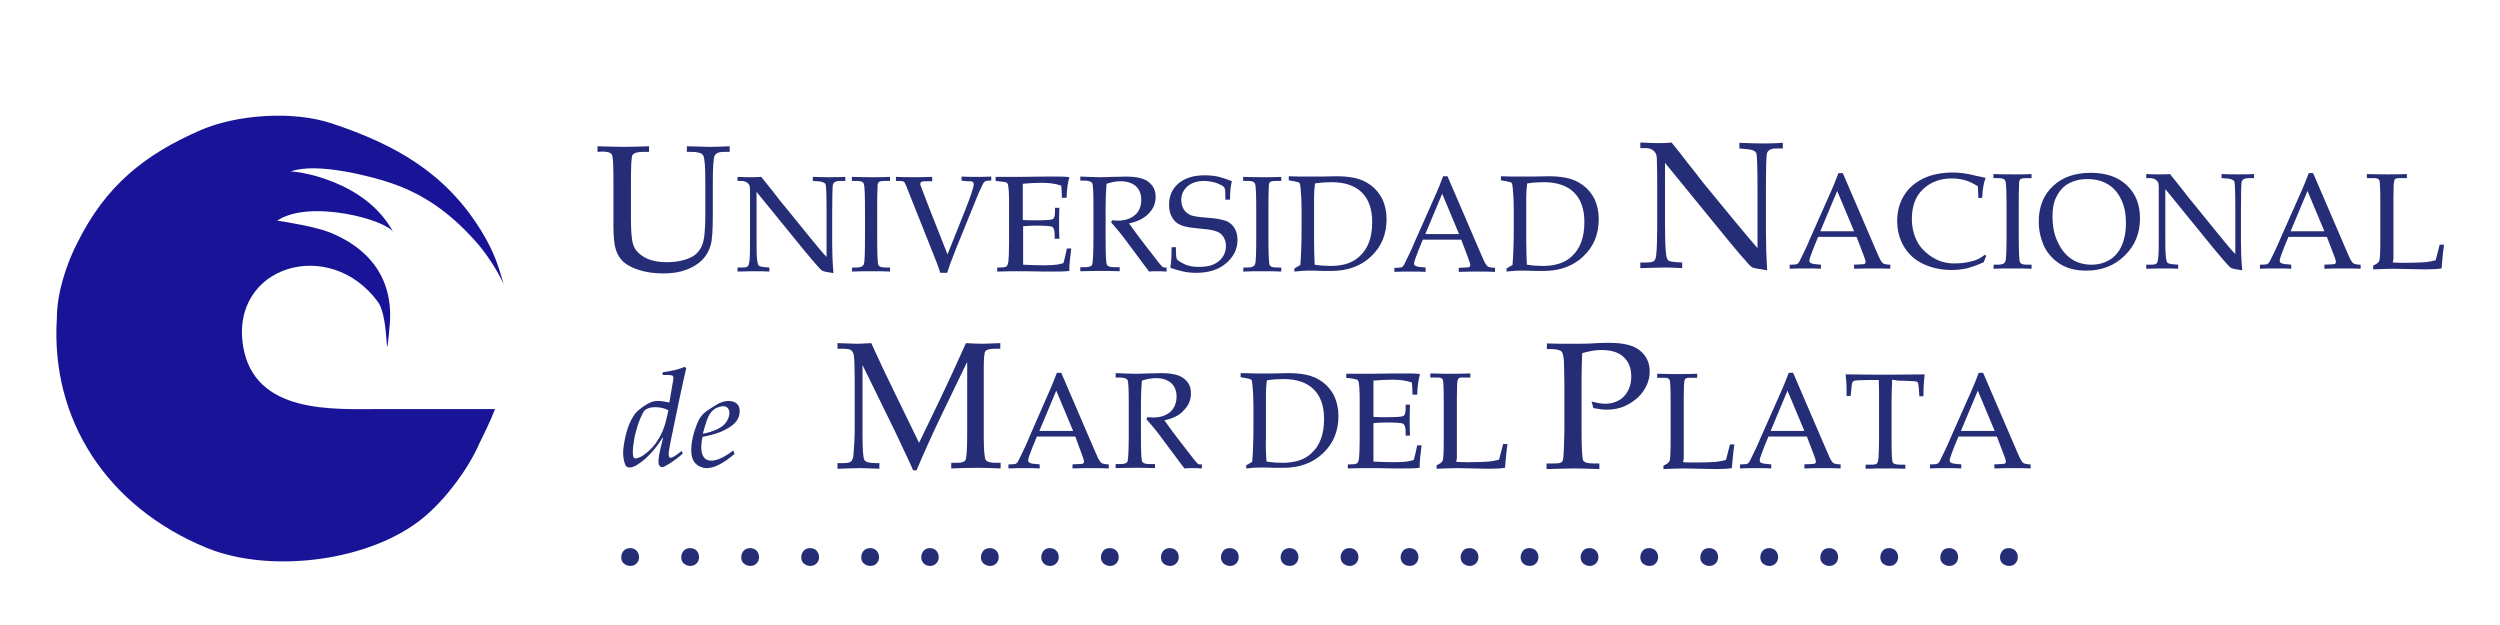
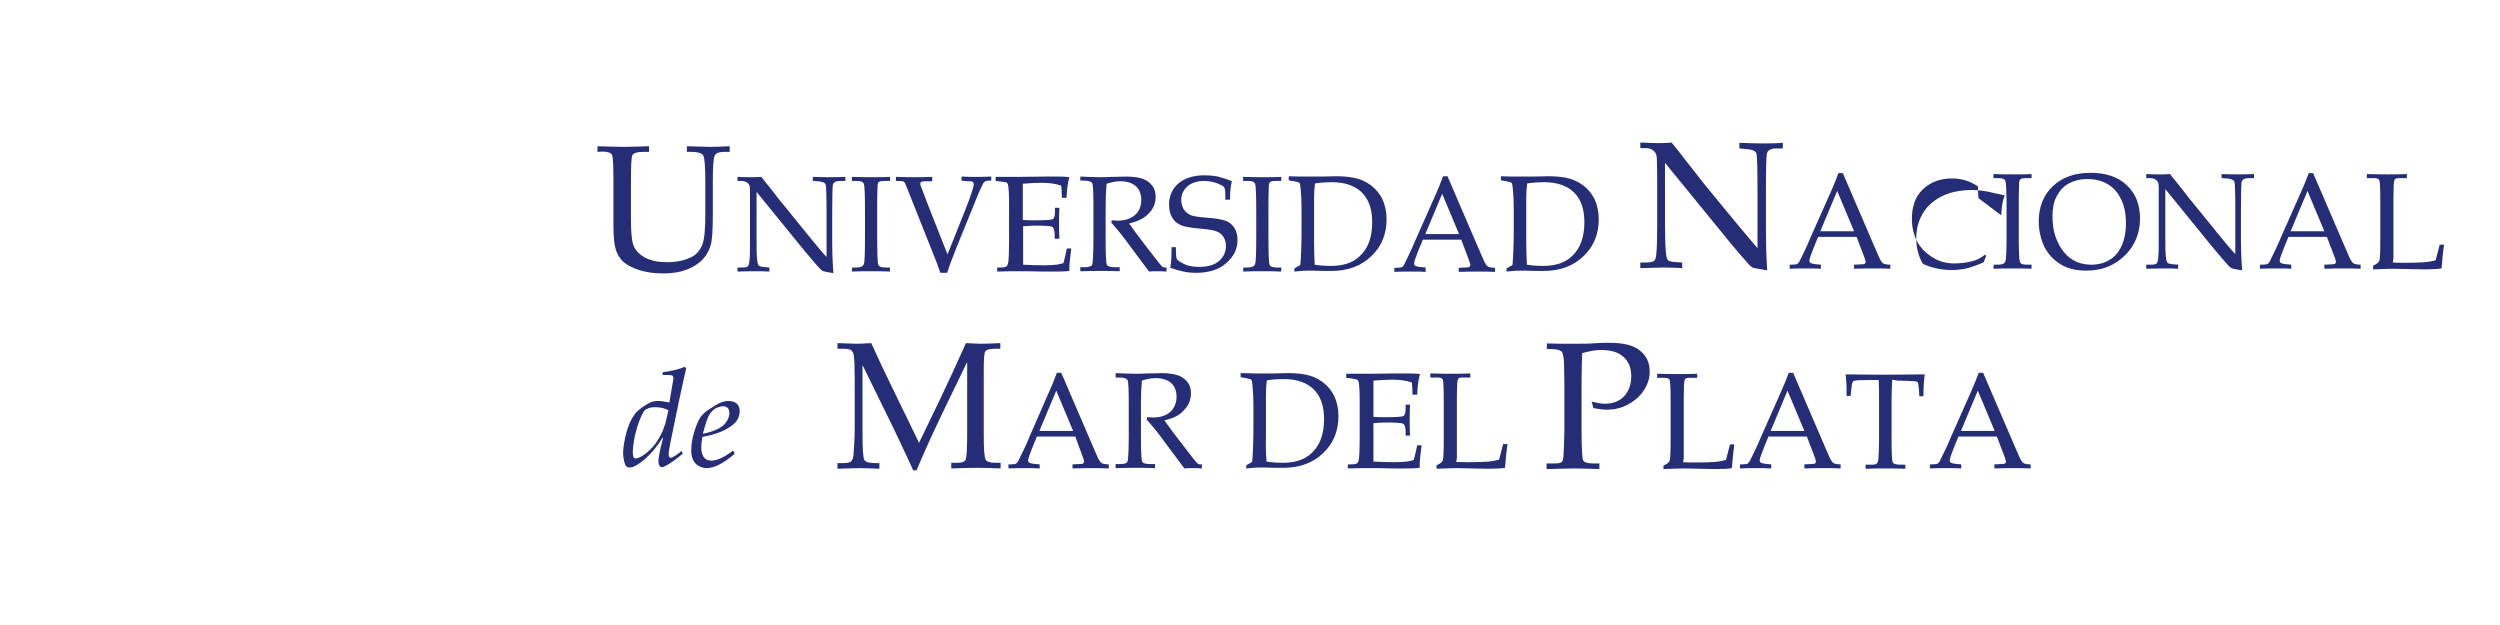
<svg xmlns="http://www.w3.org/2000/svg" version="1.1" id="Universidad_Mar_del_Plata_00000106119400770158518930000011235142202910763906_" x="0px" y="0px" viewBox="0 0 800 200" style="enable-background:new 0 0 800 200;" xml:space="preserve">
  <style type="text/css">
	.st0{fill-rule:evenodd;clip-rule:evenodd;fill:#252D77;}
	.st1{fill-rule:evenodd;clip-rule:evenodd;fill:#191497;}
</style>
  <path class="st0" d="M627.5,137.9h10.8l-5.4-12.9L627.5,137.9L627.5,137.9z M639,139.7h-12.3l-1.4,3.4c-0.9,2.3-1.4,3.7-1.4,4.2  c0,0.3,0.1,0.6,0.3,0.7c0.2,0.1,0.6,0.3,1.3,0.4l2.1,0.2v1.3c-1.3-0.1-2.9-0.1-4.6-0.1c-2.1,0-3.8,0-5.4,0.1v-1.3h0.6  c1,0,1.7-0.1,1.9-0.3c0.3-0.2,0.6-0.6,0.9-1.3c1-2.1,2.1-4.2,3.1-6.7L630,127c1.6-3.5,2.6-6.1,3.2-7.7h1.4l10.8,25.1  c0.7,1.7,1.2,2.7,1.5,3.1c0.2,0.4,0.5,0.6,0.8,0.8c0.3,0.1,1,0.3,2.1,0.3v1.3c-1.8-0.1-3.6-0.1-5.3-0.1c-1.6,0-3.7,0-6.3,0.1v-1.3  l2.1-0.1c0.8,0,1.2-0.1,1.3-0.2c0.2-0.1,0.3-0.4,0.3-0.6c0-0.3-0.2-0.9-0.6-2L639,139.7L639,139.7z M605.5,121.5  c-0.1,2.1-0.2,4.4-0.2,6.8v12.2c0,4.5,0.1,7,0.4,7.5c0.2,0.4,1,0.7,2.4,0.7h1.6v1.3c-2.5-0.1-4.7-0.1-6.4-0.1c-1.8,0-3.9,0-6.3,0.1  v-1.3h1.8c0.9,0,1.6-0.1,1.8-0.4c0.3-0.3,0.4-0.7,0.5-1.5c0.1-1.7,0.2-3.8,0.2-6.4v-12.2c0-2.4,0-4.6-0.1-6.6H599  c-3.5,0-5.5,0.1-5.8,0.3c-0.4,0.2-0.6,0.8-0.7,1.9l-0.3,2.9h-1.3v-2.5c0-1-0.1-2.5-0.3-4.4c7.7,0.1,12.2,0.1,13.5,0.1l11.8-0.1  c-0.3,2.4-0.4,4.7-0.4,7h-1.3L614,124c-0.1-1-0.2-1.6-0.4-1.7c-0.2-0.2-0.5-0.3-1-0.3c-1.6-0.1-3.4-0.2-5.3-0.2L605.5,121.5  L605.5,121.5z M566.6,137.9h10.8L572,125L566.6,137.9L566.6,137.9z M578.2,139.7h-12.3l-1.4,3.4c-0.9,2.3-1.4,3.7-1.4,4.2  c0,0.3,0.1,0.6,0.3,0.7c0.2,0.1,0.6,0.3,1.3,0.4l2.1,0.2v1.3c-1.3-0.1-2.9-0.1-4.6-0.1c-2.1,0-3.8,0-5.4,0.1v-1.3h0.6  c1,0,1.7-0.1,1.9-0.3c0.3-0.2,0.6-0.6,0.9-1.3c1-2.1,2.1-4.2,3.1-6.7l5.9-13.3c1.6-3.5,2.6-6.1,3.2-7.7h1.4l10.8,25.1  c0.7,1.7,1.2,2.7,1.5,3.1c0.2,0.4,0.5,0.6,0.8,0.8c0.3,0.1,1,0.3,2.1,0.3v1.3c-1.8-0.1-3.6-0.1-5.3-0.1c-1.6,0-3.7,0-6.3,0.1v-1.3  l2.1-0.1c0.8,0,1.2-0.1,1.3-0.2c0.2-0.1,0.3-0.4,0.3-0.6c0-0.3-0.2-0.9-0.6-2L578.2,139.7L578.2,139.7z M538.6,147.9  c1.4,0.1,2.8,0.1,4.1,0.1c2.7,0,4.8-0.1,6.3-0.2c1-0.1,2.1-0.3,3.3-0.6l1.3-5h1.4c-0.4,2.7-0.6,5.2-0.8,7.6c-1.3,0.2-3,0.3-5.3,0.3  l-10.2-0.2c-1.4,0-3.5,0.1-6.4,0.2V149c1.1-0.5,1.8-1,2-1.6s0.3-2.8,0.3-6.8v-11.8c0-4.3-0.1-6.7-0.3-7.2s-0.8-0.7-1.7-0.7h-2.3  v-1.3c3.4,0.1,5.6,0.1,6.8,0.1c1.5,0,3.5,0,6-0.1v1.3h-2.6c-0.8,0-1.3,0.2-1.4,0.7c-0.2,0.4-0.3,2.2-0.3,5.4v13.6v6L538.6,147.9  L538.6,147.9z M506.3,113c-0.1,2.7-0.2,5.6-0.2,8.7v16.1c0,5.7,0.2,8.8,0.5,9.5c0.4,0.7,1.4,1,3.3,1h1.9v1.8  c-3.3-0.1-5.9-0.2-7.9-0.2c-1.7,0-4.7,0.1-9,0.2v-1.8h2.5c1.2,0,1.9-0.1,2.3-0.4c0.4-0.3,0.5-0.9,0.6-1.8c0.1-0.9,0.2-3.6,0.3-8.2  v-15.1l-0.1-5.8c0-2.4-0.3-3.9-0.8-4.5c-0.5-0.5-1.7-0.8-3.5-0.8H495v-1.8c2.3,0.1,5.3,0.1,8.9,0.1c2.1,0,4.5,0,7.1-0.2  c1.7-0.1,3-0.1,3.9-0.1c4.6,0,7.9,0.8,9.9,2.5c2.1,1.7,3.1,3.9,3.1,6.7c0,2.1-0.6,4-1.8,5.9s-2.9,3.4-5.1,4.6  c-2.1,1.2-4.5,1.7-6.9,1.7c-1.1,0-2.5-0.2-4.2-0.5l-0.6-2.1c1.7,0.4,3,0.7,4.2,0.7c2.6,0,4.7-0.8,6.2-2.4c1.5-1.6,2.3-3.7,2.3-6.4  c0-2.6-0.8-4.7-2.5-6.2c-1.6-1.5-4-2.2-7.2-2.2C510.4,112,508.5,112.4,506.3,113L506.3,113z M466,147.8c1.4,0.1,2.8,0.1,4.1,0.1  c2.7,0,4.8-0.1,6.3-0.2c1-0.1,2.1-0.3,3.3-0.6l1.3-5h1.4c-0.4,2.7-0.6,5.2-0.8,7.6c-1.3,0.2-3,0.3-5.3,0.3l-10.2-0.2  c-1.4,0-3.5,0.1-6.4,0.2v-1.1c1.1-0.5,1.8-1,2-1.6s0.3-2.8,0.3-6.8v-11.8c0-4.3-0.1-6.7-0.3-7.2s-0.8-0.7-1.7-0.7h-2.3v-1.3  c3.4,0.1,5.6,0.1,6.8,0.1c1.5,0,3.5,0,6-0.1v1.3h-2.6c-0.8,0-1.3,0.2-1.4,0.7c-0.2,0.4-0.3,2.2-0.3,5.4v13.6v6L466,147.8L466,147.8z   M439.5,135.4v5.2v3c0,1.9,0,3.3,0,4.1c2.1,0.1,4.3,0.2,6.7,0.2c1.6,0,3-0.1,4-0.2c0.7-0.1,1.4-0.3,2.2-0.5c0.4-1.3,0.7-2.8,1.1-4.7  h1.4c-0.4,3.1-0.6,5.2-0.6,6.2v1c-1.7,0.2-3.3,0.2-4.8,0.2h-3.4c-3.7-0.1-6.4-0.1-8.1-0.1s-3.9,0-6.7,0.1v-1.3h0.7  c1.3,0,2-0.1,2.3-0.4c0.3-0.2,0.5-0.8,0.6-1.7s0.2-2.9,0.2-5.9v-11.7c0-1.9,0-3.5-0.1-4.7s-0.2-2-0.3-2.2c-0.1-0.2-0.3-0.4-0.4-0.5  c-0.2-0.1-0.8-0.2-1.8-0.4l-1.7-0.2v-1.3h2.3h2.3c1.3,0,2.2,0,2.9,0l8.2-0.1h3.9c1.3,0,2.6,0,4,0.2c-0.5,1.7-0.8,3.8-0.9,6.6H452  c0-1.6-0.1-2.9-0.2-3.9c-1.7-0.6-3.8-0.9-6.2-0.9c-2,0-4,0.1-6.1,0.3c0,1.3,0,2.7,0,4v3.3v4.3c1.4,0.1,2.6,0.1,3.8,0.1  c3.4,0,5.3-0.1,5.8-0.4c0.4-0.2,0.7-1,0.7-2.2v-1.4h1.4c-0.1,2.1-0.1,3.8-0.1,5.1s0,3,0.1,4.8h-1.4v-1.3c0-1.3-0.3-2.2-0.8-2.5  s-2.4-0.4-5.6-0.4C442,135.2,440.8,135.3,439.5,135.4L439.5,135.4z M405.3,147.7c1.9,0.3,3.6,0.4,5.1,0.4c4,0,7.1-1,9.3-3.1  c2.7-2.5,4-6.1,4-10.9c0-4.2-1.1-7.3-3.3-9.5c-2.2-2.2-5.5-3.3-9.7-3.3c-1.5,0-3.3,0.1-5.3,0.4c-0.2,1.4-0.3,2.9-0.3,4.7v14  C405,143,405.1,145.4,405.3,147.7L405.3,147.7z M400.7,147.8c0.2-2.2,0.4-6.1,0.4-11.6V130c0-2.5-0.1-4.7-0.3-6.6  c-0.1-1.1-0.2-1.7-0.4-1.9c-0.2-0.2-0.8-0.3-1.7-0.5l-1.7-0.3v-1.3c2.4,0,3.9,0.1,4.7,0.1h5.7l4.7-0.1c1.9,0,3.8,0.1,5.8,0.5  s3.8,1.2,5.4,2.4c1.6,1.2,2.8,2.7,3.7,4.5c0.8,1.8,1.3,3.9,1.3,6.3c0,4.8-1.6,8.8-4.9,11.9c-3.2,3.1-7.5,4.7-12.7,4.7h-2.6  c-2.6-0.1-4.2-0.1-4.9-0.1c-1.2,0-2.6,0.1-4.4,0.3v-1L400.7,147.8L400.7,147.8z M372.6,134.5c1.4,2,3.1,4.3,5.2,7l4.1,5.3  c0.7,0.9,1.2,1.4,1.4,1.6s0.5,0.2,0.8,0.2h0.5v1.3c-1.2-0.1-2.2-0.1-3.1-0.1c-0.8,0-1.7,0-2.5,0.1l-7.6-10.2  c-1.4-1.9-2.9-3.7-4.5-5.5l0.2-0.7c0.8,0,1.4,0.1,1.8,0.1c2.4,0,4.2-0.6,5.6-1.8c1.3-1.2,2-2.9,2-4.9c0-1.8-0.6-3.3-1.7-4.3  s-2.8-1.6-4.9-1.6c-1.5,0-3,0.3-4.5,0.8c-0.2,2.3-0.3,4.7-0.3,7.2v10.3c0,5.1,0.1,7.8,0.4,8.4c0.2,0.5,1,0.8,2.4,0.8h1.7v1.3  c-2.4-0.1-4.3-0.1-5.9-0.1c-1.2,0-3.4,0-6.7,0.1v-1.3h1.6c1.2,0,2-0.3,2.2-0.8s0.4-3.4,0.4-8.4V129c0-4.4-0.1-6.9-0.4-7.4  s-1.1-0.8-2.6-0.8H357v-1.4c2.6,0.1,4.7,0.2,6.1,0.2c0.9,0,2.3,0,4.1-0.1c2.1,0,3.5-0.1,4.4-0.1c2.5,0,4.3,0.3,5.6,0.8  c1.3,0.5,2.2,1.3,2.9,2.2s1,2.1,1,3.5c0,2-0.7,3.8-2.2,5.3C377.5,132.9,375.4,133.9,372.6,134.5L372.6,134.5z M332.6,137.9h10.8  L338,125L332.6,137.9L332.6,137.9z M344.1,139.7h-12.3l-1.4,3.4c-0.9,2.3-1.4,3.7-1.4,4.2c0,0.3,0.1,0.6,0.3,0.7  c0.2,0.1,0.6,0.3,1.3,0.4l2.1,0.2v1.3c-1.4-0.1-2.9-0.1-4.6-0.1c-2.1,0-3.8,0-5.4,0.1v-1.3h0.6c1,0,1.7-0.1,1.9-0.3  c0.3-0.2,0.6-0.6,0.9-1.3c1-2.1,2.1-4.2,3.1-6.7L335,127c1.6-3.5,2.6-6.1,3.2-7.7h1.4l10.8,25.1c0.7,1.7,1.2,2.7,1.5,3.1  c0.2,0.4,0.5,0.6,0.8,0.8c0.3,0.1,1,0.3,2.1,0.3v1.3c-1.8-0.1-3.6-0.1-5.3-0.1c-1.6,0-3.7,0-6.3,0.1v-1.3l2.1-0.1  c0.8,0,1.2-0.1,1.3-0.2c0.2-0.1,0.3-0.4,0.3-0.6c0-0.3-0.2-0.9-0.6-2L344.1,139.7L344.1,139.7z M309.4,116l-8.4,17.4  c-3.1,6.5-5.7,12.3-7.7,17.1h-1.1c-0.7-1.7-2.7-5.9-6-12.9L276,116.8v21.8c0,5.1,0.2,8,0.6,8.6c0.4,0.7,1.7,1,3.8,1h1v1.8  c-2.6-0.1-4.7-0.2-6.3-0.2c-1.2,0-3.5,0.1-7.1,0.2v-1.8h1.8c1.3,0,2.1-0.2,2.5-0.5c0.4-0.4,0.7-1,0.8-2c0.2-2.6,0.4-5.5,0.4-8.5v-16  c0-3.8-0.1-6.4-0.3-7.6c-0.1-0.6-0.4-1.1-0.8-1.5s-1.4-0.5-2.9-0.5H268v-1.8c3.3,0.1,5.3,0.2,6.2,0.2c1.1,0,2.6-0.1,4.6-0.2  c2.3,5.1,4.9,10.6,7.9,16.7l7.4,15.2l6.8-14.1c2.4-5,5.1-10.9,8.2-17.8c2.4,0.1,4,0.2,5,0.2c1.1,0,3.1-0.1,6-0.2v1.8h-1.8  c-1.7,0-2.6,0.3-3,0.8c-0.4,0.6-0.5,2.6-0.5,6.2v20.6c0,4.6,0.2,7.2,0.6,7.9s1.5,1,3.2,1h1.6v1.8c-2.6-0.1-5.1-0.2-7.5-0.2  c-2.6,0-5.4,0.1-8.3,0.2v-1.8h1.9c1.5,0,2.4-0.3,2.7-1c0.3-0.7,0.5-3.4,0.5-8.4V116H309.4z M219.1,117.4l0.5,0.4  c-0.7,2.8-1.4,6.3-2.3,10.4l-2.5,12.1c-0.4,2.1-0.7,3.5-0.8,4.4c0,0.3,0,0.5,0,0.8c0,0.7,0.2,1,0.6,1c0.5,0,1.7-0.7,3.4-2.1h0.2  l0.2,0.5v0.3c-1.3,1.2-2.6,2.1-3.9,3c-1.3,0.8-2.2,1.3-2.7,1.3c-0.3,0-0.5-0.2-0.8-0.5c-0.2-0.3-0.3-0.8-0.3-1.4  c0-0.5,0.1-1.3,0.3-2.4c0.2-1.1,0.6-2.8,1.2-5.1H212c-1.6,2.6-3.4,4.8-5.5,6.7c-2.1,1.8-3.8,2.8-5,2.8c-0.4,0-0.8-0.1-1.1-0.4  c-0.3-0.3-0.5-0.8-0.7-1.7c-0.2-0.8-0.3-1.7-0.3-2.5c0-1.2,0.2-2.8,0.6-4.7c0.4-1.9,0.9-3.5,1.5-4.9s1.3-2.4,1.8-3.1  c0.6-0.7,1.4-1.4,2.4-2.1s1.9-1.2,2.6-1.5c0.8-0.3,1.5-0.4,2.3-0.4s2.1,0.2,3.6,0.5l1.1-6.5c0.1-0.5,0.2-1,0.2-1.4  c0-0.3-0.1-0.5-0.3-0.7c-0.2-0.1-0.6-0.2-1.2-0.2h-1.8l-0.2-0.2v-0.5l0.2-0.2C215,118.7,217.2,118.2,219.1,117.4L219.1,117.4z   M213.9,131.3c-1.3-0.7-2.7-1-4.2-1c-0.9,0-1.6,0.1-2.1,0.3s-1,0.4-1.3,0.7c-0.3,0.3-0.6,0.9-1.1,1.9c-0.4,0.9-0.9,2.1-1.3,3.5  c-0.4,1.4-0.8,2.7-1,4.1c-0.2,1.3-0.4,2.6-0.4,3.9c0,0.8,0.1,1.3,0.2,1.6c0.2,0.3,0.4,0.4,0.7,0.4c0.5,0,1.3-0.3,2.3-0.9  c1.5-1,2.9-2.3,4.1-3.9c1.2-1.7,2.1-3.4,2.7-5.2C212.9,135.7,213.3,133.9,213.9,131.3L213.9,131.3z M234.8,144.5l0.2,0.5v0.3  c-3.5,3-6.5,4.5-8.9,4.5c-0.8,0-1.6-0.2-2.5-0.7s-1.4-1.1-1.8-1.9c-0.4-0.8-0.6-1.9-0.6-3.1c0-1.8,0.3-3.7,0.9-5.7s1.2-3.5,1.8-4.5  s1.5-1.9,2.7-2.7s2.3-1.5,3.4-2.1c1.1-0.5,2.1-0.8,3.1-0.8c1.1,0,2,0.3,2.6,0.8c0.7,0.6,1,1.4,1,2.4c0,1.2-0.3,2.2-1,3.2  s-1.9,1.9-3.6,2.8c-1.7,0.9-3.8,1.6-6.3,2.1l-1,0.2c-0.3,1.4-0.4,2.5-0.4,3.4c0,1.3,0.3,2.3,0.8,3.1c0.6,0.8,1.4,1.1,2.4,1.1  c1.9,0,4.2-1.1,7-3.2L234.8,144.5L234.8,144.5z M224.9,138.8c1.5-0.3,3-0.7,4.3-1.3s2.4-1.3,3.1-2.3c0.7-1,1.1-2,1.1-3  c0-0.8-0.2-1.3-0.6-1.7c-0.4-0.4-0.8-0.5-1.4-0.5c-0.6,0-1.3,0.2-2.1,0.5c-0.8,0.4-1.5,1-2.1,1.9  C226.5,133.3,225.8,135.5,224.9,138.8" />
-   <path class="st0" d="M765.7,84c1.4,0.1,2.8,0.1,4.1,0.1c2.7,0,4.8-0.1,6.3-0.2c1-0.1,2.1-0.3,3.3-0.6l1.3-5h1.4  c-0.4,2.7-0.6,5.2-0.8,7.6c-1.3,0.2-3,0.3-5.3,0.3L765.8,86c-1.4,0-3.5,0.1-6.4,0.2V85c1.1-0.5,1.8-1,2-1.6s0.3-2.8,0.3-6.8V64.9  c0-4.3-0.1-6.7-0.3-7.2s-0.8-0.7-1.7-0.7h-2.3v-1.3c3.4,0.1,5.6,0.1,6.8,0.1c1.5,0,3.5,0,6-0.1V57h-2.6c-0.8,0-1.3,0.2-1.4,0.7  c-0.2,0.4-0.3,2.2-0.3,5.4v13.6v6L765.7,84L765.7,84z M733,74h10.8l-5.4-12.9L733,74L733,74z M744.6,75.8h-12.3l-1.4,3.4  c-0.9,2.3-1.4,3.7-1.4,4.2c0,0.3,0.1,0.6,0.3,0.7s0.6,0.3,1.3,0.4l2.1,0.2V86c-1.3-0.1-2.9-0.1-4.6-0.1c-2.1,0-3.8,0-5.4,0.1v-1.3  h0.6c1,0,1.7-0.1,1.9-0.3c0.3-0.2,0.6-0.6,0.9-1.3c1-2.1,2.1-4.2,3.1-6.7l5.9-13.3c1.6-3.5,2.6-6.1,3.2-7.7h1.4L751,80.5  c0.7,1.7,1.2,2.7,1.5,3.1c0.2,0.4,0.5,0.6,0.8,0.8c0.3,0.1,1,0.3,2.1,0.3V86c-1.8-0.1-3.6-0.1-5.3-0.1c-1.6,0-3.7,0-6.3,0.1v-1.3  l2.1-0.1c0.8,0,1.2-0.1,1.3-0.2c0.2-0.1,0.3-0.4,0.3-0.6c0-0.3-0.2-0.9-0.6-2L744.6,75.8z M692.9,60.5v14.8c0,3.4,0,5.7,0.2,7  c0.1,1,0.3,1.6,0.5,1.8c0.2,0.2,0.9,0.4,2.1,0.5l1.3,0.1V86c-1.6-0.1-3-0.1-4.2-0.1c-0.8,0-2.9,0-6,0.1v-1.3h1.5  c0.9,0,1.5-0.1,1.8-0.4s0.4-0.8,0.5-1.5c0.2-1.6,0.2-3.7,0.2-6.4V65.8c0-2,0-4,0-5.9c0-0.8-0.1-1.4-0.3-1.7s-0.5-0.6-0.8-0.8  c-0.4-0.2-0.9-0.4-1.6-0.4h-1.3v-1.3c1.8,0.1,3.2,0.1,4.2,0.1s2.1,0,3.4-0.1c1.4,1.7,2.7,3.4,4,5c1.3,1.7,2.5,3.3,3.9,4.9l7.3,9  c2.6,3.2,4.5,5.5,5.7,6.7V67.5c0-5.7-0.1-8.9-0.3-9.4s-1-0.9-2.5-1l-1.6-0.1v-1.3c2.3,0.1,4.1,0.1,5.3,0.1c1.3,0,3,0,5.1-0.1V57  h-1.7c-1.3,0-2.1,0.4-2.3,1.3c-0.1,0.6-0.2,3.7-0.2,9.3v9.6c0,2.6,0.1,5.7,0.4,9.3c-1.9-0.3-3.1-0.5-3.4-0.7  c-0.3-0.1-0.6-0.4-0.9-0.7c-1.6-1.7-3.2-3.7-5-5.8L692.9,60.5L692.9,60.5z M656.8,69.1c0,3.2,0.5,6,1.7,8.4c1.1,2.4,2.6,4.2,4.4,5.4  c1.8,1.2,4,1.8,6.3,1.8c2.2,0,4.1-0.5,5.8-1.5s3-2.5,3.9-4.5s1.4-4.4,1.4-7.3c0-3-0.5-5.6-1.6-7.7c-1-2.1-2.5-3.8-4.3-4.8  c-1.8-1.1-4-1.6-6.5-1.6c-2.3,0-4.2,0.5-5.9,1.4s-3,2.4-3.9,4.2C657.2,64.5,656.8,66.7,656.8,69.1L656.8,69.1z M652.4,70.9  c0-4.7,1.5-8.5,4.5-11.3c3-2.9,7.1-4.3,12.1-4.3c4.9,0,8.8,1.3,11.6,4c2.8,2.6,4.2,6.2,4.2,10.6c0,4.7-1.6,8.7-4.9,11.9  c-3.3,3.2-7.3,4.8-12.3,4.8c-3.1,0-5.8-0.6-8-1.9s-4-3.1-5.3-5.5C653.1,76.7,652.4,73.9,652.4,70.9L652.4,70.9z M638,84.7h1.3  c1.3,0,2.1-0.3,2.4-1c0.3-0.6,0.4-3.7,0.4-9.2v-7.2c0-5.7-0.1-8.9-0.4-9.4c-0.2-0.6-0.9-0.9-2.1-0.9h-1.7v-1.3  c2.4,0.1,4.7,0.1,7,0.1c1.9,0,3.7,0,5.2-0.1V57h-1.7c-1,0-1.7,0.1-1.9,0.4c-0.3,0.2-0.4,0.8-0.4,1.8c-0.1,1.5-0.1,4.2-0.1,8.1v7.4  c0,5.5,0.1,8.6,0.4,9.2s1,0.8,2.3,0.8h1.4V86c-1.7-0.1-3.7-0.1-5.7-0.1c-2.4,0-4.6,0-6.5,0.1L638,84.7L638,84.7z M633.1,63.4  l-0.2-3.8c-1.3-0.8-2.6-1.5-4-1.9s-2.8-0.6-4.3-0.6c-3.8,0-6.9,1.2-9.3,3.5s-3.5,5.5-3.5,9.4c0,2.7,0.6,5.2,1.7,7.3s2.9,3.8,5,5.1  c2.1,1.3,4.4,1.9,6.8,1.9c1.9,0,3.8-0.2,5.7-0.7c1.4-0.3,2.8-1,4.2-2.1l0.4,0.4c-0.3,0.7-0.6,1.3-0.8,2c-1.7,0.8-3.4,1.4-5.1,1.9  c-1.7,0.4-3.4,0.6-5.1,0.6c-3.5,0-6.6-0.7-9.3-2s-4.7-3.2-6.1-5.6c-1.4-2.4-2.1-5.1-2.1-8.1s0.7-5.7,2.1-8c1.4-2.4,3.5-4.2,6.1-5.5  s5.9-2,9.7-2c2,0,4.4,0.3,7.1,1c1.3,0.3,2.4,0.5,3.3,0.7c-0.6,1.5-1,3.7-1.1,6.4L633.1,63.4L633.1,63.4z M582.5,74h10.8l-5.4-12.9  L582.5,74L582.5,74z M594.1,75.8h-12.3l-1.4,3.4c-0.9,2.3-1.4,3.7-1.4,4.2c0,0.3,0.1,0.6,0.3,0.7s0.6,0.3,1.3,0.4l2.1,0.2V86  c-1.3-0.1-2.9-0.1-4.6-0.1c-2.1,0-3.8,0-5.4,0.1v-1.3h0.6c1,0,1.7-0.1,1.9-0.3c0.3-0.2,0.6-0.6,0.9-1.3c1-2.1,2.1-4.2,3.1-6.7  l5.9-13.3c1.6-3.5,2.6-6.1,3.2-7.7h1.4l10.8,25.1c0.7,1.7,1.2,2.7,1.5,3.1c0.2,0.4,0.5,0.6,0.8,0.8c0.3,0.1,1,0.3,2.1,0.3V86  c-1.8-0.1-3.6-0.1-5.3-0.1c-1.6,0-3.7,0-6.3,0.1v-1.3l2.1-0.1c0.8,0,1.2-0.1,1.3-0.2c0.2-0.1,0.3-0.4,0.3-0.6c0-0.3-0.2-0.9-0.6-2  L594.1,75.8L594.1,75.8z M532.8,52.1v19.5c0,4.4,0.1,7.5,0.3,9.3c0.1,1.3,0.4,2.1,0.7,2.4s1.2,0.5,2.7,0.6l1.8,0.1v1.8  c-2.1-0.1-3.9-0.2-5.5-0.2c-1.2,0-3.8,0.1-7.9,0.2V84h2c1.2,0,2-0.2,2.4-0.5c0.4-0.4,0.6-1,0.7-2c0.2-2.1,0.3-4.9,0.3-8.5V59  c0-2.6,0-5.2-0.1-7.8c0-1.1-0.2-1.8-0.4-2.2c-0.3-0.4-0.6-0.8-1.1-1.1s-1.2-0.5-2.1-0.5h-1.7v-1.8c2.4,0.1,4.2,0.2,5.5,0.2  s2.8,0,4.5-0.2c1.9,2.3,3.6,4.5,5.2,6.6c1.7,2.1,3.4,4.3,5.1,6.5l9.7,11.8c3.5,4.2,6,7.2,7.5,8.9v-18c0-7.6-0.1-11.7-0.4-12.4  s-1.3-1.2-3.3-1.3l-2.1-0.2v-1.8c3,0.1,5.4,0.2,7.1,0.2c1.7,0,4,0,6.8-0.2v1.8h-2.1c-1.7,0-2.8,0.6-3,1.7c-0.2,0.8-0.3,4.9-0.3,12.3  v12.7c0,3.4,0.1,7.5,0.4,12.3c-2.5-0.4-4-0.7-4.5-0.8c-0.4-0.2-0.8-0.5-1.2-0.9c-2.1-2.3-4.3-4.9-6.6-7.7L532.8,52.1L532.8,52.1z   M488.6,84.7c1.9,0.3,3.6,0.4,5.1,0.4c4,0,7.1-1,9.3-3.1c2.7-2.5,4-6.1,4-10.9c0-4.2-1.1-7.3-3.3-9.5c-2.2-2.2-5.5-3.3-9.7-3.3  c-1.5,0-3.3,0.1-5.3,0.4c-0.2,1.4-0.3,2.9-0.3,4.7v14C488.4,80,488.5,82.4,488.6,84.7L488.6,84.7z M484,84.8  c0.2-2.2,0.4-6.1,0.4-11.6V67c0-2.5-0.1-4.7-0.3-6.6c-0.1-1.1-0.2-1.7-0.4-1.9c-0.2-0.2-0.8-0.3-1.7-0.5l-1.7-0.3v-1.3  c2.3,0.1,3.9,0.1,4.7,0.1h5.7l4.7-0.1c1.9,0,3.8,0.1,5.8,0.5s3.8,1.2,5.4,2.4s2.8,2.7,3.7,4.5c0.8,1.8,1.3,3.9,1.3,6.3  c0,4.8-1.6,8.8-4.9,11.9c-3.2,3.1-7.5,4.7-12.7,4.7h-2.6c-2.6-0.1-4.2-0.1-4.9-0.1c-1.2,0-2.6,0.1-4.4,0.3v-1L484,84.8L484,84.8z   M456.1,74.9h10.8L461.5,62L456.1,74.9L456.1,74.9z M467.6,76.7h-12.3l-1.4,3.4c-0.9,2.3-1.4,3.7-1.4,4.2c0,0.3,0.1,0.6,0.3,0.7  c0.2,0.1,0.6,0.3,1.3,0.4l2.1,0.2V87c-1.4-0.1-2.9-0.1-4.6-0.1c-2.1,0-3.8,0-5.4,0.1v-1.3h0.6c1,0,1.7-0.1,1.9-0.3  c0.3-0.2,0.6-0.6,0.9-1.3c1-2.1,2.1-4.2,3.1-6.7l5.9-13.3c1.6-3.5,2.6-6.1,3.2-7.7h1.4L474,81.5c0.7,1.7,1.2,2.7,1.5,3.1  c0.2,0.4,0.5,0.6,0.8,0.8c0.3,0.1,1,0.3,2.1,0.3V87c-1.8-0.1-3.6-0.1-5.3-0.1c-1.6,0-3.7,0-6.3,0.1v-1.3l2.1-0.1  c0.8,0,1.2-0.1,1.3-0.2c0.2-0.1,0.3-0.4,0.3-0.6c0-0.3-0.2-0.9-0.6-2L467.6,76.7L467.6,76.7z M420.7,84.7c1.9,0.3,3.6,0.4,5.1,0.4  c4,0,7.1-1,9.3-3.1c2.7-2.5,4-6.1,4-10.9c0-4.2-1.1-7.3-3.3-9.5c-2.2-2.2-5.5-3.3-9.7-3.3c-1.5,0-3.3,0.1-5.3,0.4  c-0.2,1.4-0.3,2.9-0.3,4.7v14C420.5,80,420.6,82.4,420.7,84.7L420.7,84.7z M416.1,84.8c0.2-2.2,0.4-6.1,0.4-11.6V67  c0-2.5-0.1-4.7-0.3-6.6c-0.1-1.1-0.2-1.7-0.4-1.9c-0.2-0.2-0.8-0.3-1.7-0.5l-1.7-0.3v-1.3c2.3,0.1,3.9,0.1,4.7,0.1h5.7l4.7-0.1  c1.9,0,3.8,0.1,5.8,0.5s3.8,1.2,5.4,2.4s2.8,2.7,3.7,4.5c0.8,1.8,1.3,3.9,1.3,6.3c0,4.8-1.6,8.8-4.9,11.9c-3.2,3.1-7.5,4.7-12.7,4.7  h-2.6c-2.6-0.1-4.2-0.1-4.9-0.1c-1.2,0-2.6,0.1-4.4,0.3v-1L416.1,84.8L416.1,84.8z M397.9,85.6h1.3c1.3,0,2.1-0.3,2.4-1  c0.3-0.6,0.4-3.7,0.4-9.2v-7.2c0-5.7-0.1-8.9-0.4-9.4c-0.2-0.6-0.9-0.9-2.1-0.9h-1.7v-1.3c2.4,0.1,4.7,0.1,7,0.1  c1.9,0,3.7,0,5.2-0.1v1.3h-1.7c-1,0-1.7,0.1-1.9,0.4c-0.3,0.2-0.4,0.8-0.4,1.8c-0.1,1.5-0.1,4.2-0.1,8.1v7.4c0,5.5,0.1,8.6,0.4,9.2  s1,0.8,2.3,0.8h1.4v1.3c-1.7-0.1-3.7-0.1-5.7-0.1c-2.4,0-4.6,0-6.5,0.1L397.9,85.6L397.9,85.6z M394.2,58c-0.4,1.5-0.6,3.4-0.6,5.9  h-1.5v-1.7c0-1.1-0.1-1.9-0.4-2.3s-1.1-0.8-2.3-1.3c-1.3-0.4-2.6-0.7-4-0.7c-2.3,0-4.1,0.6-5.4,1.7c-1.3,1.2-2,2.6-2,4.4  c0,1.1,0.3,2.1,0.8,3c0.5,0.8,1.3,1.4,2.1,1.8c0.9,0.4,2.8,0.7,5.8,0.9c3,0.2,4.9,0.7,5.9,1.1c1,0.5,1.9,1.2,2.5,2.3  c0.6,1,0.9,2.3,0.9,3.7c0,2.9-1.2,5.3-3.6,7.4s-5.6,3.1-9.6,3.1c-1.4,0-2.7-0.1-4.1-0.4s-2.8-0.7-4.2-1.2c0.3-1.7,0.4-3.9,0.4-6.6  h1.4v1.1c0,1.4,0.1,2.2,0.2,2.5s0.5,0.7,1,1c0.8,0.5,1.7,1,2.8,1.3c1.1,0.3,2.2,0.4,3.5,0.4c2.7,0,4.8-0.6,6.3-1.9s2.2-2.9,2.2-4.8  c0-1.1-0.3-2.1-0.8-2.9s-1.2-1.4-2.1-1.7c-0.9-0.4-2.5-0.7-5-0.9c-3.2-0.3-5.4-0.6-6.6-1.2c-1.2-0.5-2.1-1.3-2.7-2.4  c-0.7-1.1-1-2.5-1-4.1c0-2.8,1-5.1,3-6.8s4.8-2.6,8.3-2.6c1.4,0,2.9,0.1,4.3,0.4C391.3,56.9,392.8,57.4,394.2,58L394.2,58z   M361.3,71.5c1.4,2,3.1,4.3,5.2,7l4.1,5.3c0.7,0.9,1.2,1.4,1.4,1.6c0.2,0.1,0.5,0.2,0.8,0.2h0.5v1.3c-1.2-0.1-2.2-0.1-3.1-0.1  c-0.8,0-1.7,0-2.5,0.1l-7.6-10.2c-1.4-1.9-2.9-3.7-4.5-5.5l0.2-0.7c0.8,0,1.4,0.1,1.8,0.1c2.4,0,4.2-0.6,5.6-1.8  c1.4-1.2,2-2.9,2-4.9c0-1.8-0.6-3.3-1.7-4.3s-2.8-1.6-4.9-1.6c-1.5,0-3,0.3-4.5,0.8c-0.2,2.3-0.3,4.7-0.3,7.2v10.3  c0,5.1,0.1,7.8,0.4,8.4c0.2,0.5,1,0.8,2.4,0.8h1.7v1.3c-2.4-0.1-4.3-0.1-5.9-0.1c-1.2,0-3.4,0-6.7,0.1v-1.3h1.6c1.2,0,2-0.3,2.2-0.8  s0.4-3.4,0.4-8.5V66c0-4.4-0.1-6.9-0.4-7.4s-1.1-0.8-2.6-0.8h-1.2v-1.3c2.6,0.1,4.7,0.2,6.1,0.2c0.9,0,2.3,0,4.1-0.1  c2.1,0,3.5-0.1,4.4-0.1c2.5,0,4.3,0.3,5.6,0.8c1.3,0.5,2.2,1.3,2.9,2.2c0.7,1,1,2.1,1,3.5c0,2-0.7,3.8-2.2,5.3  C366.1,69.9,364,70.9,361.3,71.5L361.3,71.5z M327.4,72.4v5.2v3c0,1.9,0,3.3,0,4.1c2.1,0.1,4.3,0.2,6.7,0.2c1.6,0,3-0.1,4-0.2  c0.7-0.1,1.4-0.3,2.2-0.5c0.4-1.3,0.7-2.8,1.1-4.7h1.4c-0.4,3.1-0.6,5.2-0.6,6.2v1c-1.7,0.2-3.3,0.2-4.8,0.2H334  c-3.7-0.1-6.4-0.1-8.2-0.1c-1.7,0-3.9,0-6.7,0.1v-1.3h0.7c1.3,0,2-0.1,2.3-0.4s0.5-0.8,0.6-1.7c0.1-0.9,0.2-2.9,0.2-5.9V65.8  c0-1.9,0-3.5-0.1-4.7s-0.2-2-0.3-2.2c-0.1-0.2-0.3-0.4-0.4-0.5c-0.2-0.1-0.8-0.2-1.8-0.3l-1.7-0.2v-1.3h2.3h2.3c1.3,0,2.2,0,2.9,0  l8.2-0.1h3.9c1.3,0,2.7,0,4,0.2c-0.5,1.7-0.8,3.8-0.9,6.6h-1.5c0-1.6-0.1-2.9-0.2-3.9c-1.7-0.6-3.8-0.9-6.2-0.9c-2,0-4,0.1-6.1,0.3  c0,1.3,0,2.7,0,4v3.3v4.3c1.4,0.1,2.6,0.1,3.8,0.1c3.4,0,5.3-0.1,5.8-0.4c0.4-0.2,0.7-1,0.7-2.2v-1.4h1.4c-0.1,2.1-0.1,3.8-0.1,5.1  s0,3,0.1,4.8h-1.5v-1.3c0-1.3-0.3-2.2-0.8-2.5s-2.4-0.4-5.6-0.4C330,72.2,328.7,72.3,327.4,72.4L327.4,72.4z M300.9,87.3  c-0.6-1.9-1.3-3.7-2-5.4l-7.6-19.1c-1.1-2.8-1.7-4.3-1.9-4.5c-0.2-0.3-0.8-0.4-1.8-0.4h-0.9v-1.3c2.2,0.1,4.2,0.1,5.7,0.1  c1.7,0,3.6,0,5.9-0.1V58h-2.1c-0.7,0-1.2,0.1-1.4,0.2c-0.2,0.1-0.3,0.4-0.3,0.6c0,0.2,0,0.4,0.1,0.6l2.8,7.3l5.8,14.7l5.6-14  c1.9-4.8,2.8-7.6,2.8-8.4c0-0.7-0.4-1-1.2-1h-0.9l-1.8-0.2v-1.3c1.9,0.1,3.4,0.1,4.7,0.1c1.3,0,2.9,0,4.8-0.1v1.3h-0.8  c-0.7,0-1.2,0.2-1.5,0.5s-0.8,1.5-1.7,3.4L306,79.4c-1.3,3.3-2.3,5.9-2.9,7.9H300.9L300.9,87.3z M272.7,85.6h1.3  c1.3,0,2.1-0.3,2.4-1c0.3-0.6,0.4-3.7,0.4-9.2v-7.2c0-5.7-0.1-8.9-0.4-9.4c-0.2-0.6-0.9-0.9-2.1-0.9h-1.7v-1.3  c2.4,0.1,4.7,0.1,7,0.1c1.9,0,3.7,0,5.2-0.1v1.3h-1.7c-1,0-1.7,0.1-1.9,0.4c-0.3,0.2-0.4,0.8-0.4,1.8c-0.1,1.5-0.1,4.2-0.1,8.1v7.4  c0,5.5,0.1,8.6,0.4,9.2s1,0.8,2.3,0.8h1.4v1.3c-1.7-0.1-3.7-0.1-5.7-0.1c-2.4,0-4.6,0-6.5,0.1L272.7,85.6L272.7,85.6z M242.1,61.4  v14.8c0,3.4,0,5.7,0.2,7c0.1,1,0.3,1.6,0.5,1.8c0.2,0.2,0.9,0.4,2.1,0.5l1.3,0.1v1.3c-1.6-0.1-3-0.1-4.2-0.1c-0.8,0-2.9,0-6,0.1  v-1.3h1.5c0.9,0,1.5-0.1,1.8-0.4s0.4-0.8,0.5-1.5c0.2-1.6,0.2-3.7,0.2-6.4V66.7c0-2,0-4,0-5.9c0-0.8-0.1-1.4-0.3-1.7  s-0.5-0.6-0.8-0.8c-0.4-0.2-0.9-0.4-1.6-0.4H236v-1.3c1.8,0.1,3.2,0.1,4.2,0.1s2.1,0,3.4-0.1c1.4,1.7,2.7,3.4,4,5  c1.3,1.7,2.5,3.3,3.9,4.9l7.3,9c2.6,3.2,4.5,5.5,5.7,6.7V68.4c0-5.7-0.1-8.9-0.3-9.4s-1-0.9-2.5-1l-1.6-0.1v-1.3  c2.3,0.1,4.1,0.1,5.3,0.1c1.3,0,3,0,5.1-0.1v1.3h-1.7c-1.3,0-2.1,0.4-2.3,1.3c-0.1,0.6-0.2,3.7-0.2,9.3v9.6c0,2.6,0.1,5.7,0.4,9.3  c-1.9-0.3-3-0.5-3.4-0.7c-0.3-0.1-0.6-0.4-0.9-0.7c-1.6-1.7-3.2-3.7-5-5.8L242.1,61.4L242.1,61.4z M191.2,48.6v-1.8  c3.8,0.1,6.7,0.2,8.4,0.2c1.8,0,4.6-0.1,8.1-0.2v1.8h-2.1c-1.7,0-2.8,0.4-3.2,1c-0.4,0.7-0.5,3.7-0.5,9.2v11c0,4,0.2,6.8,0.7,8.4  s1.6,2.9,3.4,4c1.8,1.1,4.3,1.7,7.4,1.7c3.2,0,5.9-0.6,8-1.7c1.5-0.8,2.6-2.1,3.3-3.8c0.7-1.7,1-4.9,1-9.7V58.2  c0-4.9-0.2-7.7-0.7-8.5c-0.4-0.7-1.7-1.1-3.7-1.1h-1.5v-1.8c3.9,0.1,6.4,0.2,7.4,0.2c1.7,0,3.8-0.1,6.3-0.2v1.8h-1.9  c-1.5,0-2.5,0.4-2.9,1.2s-0.6,3.6-0.6,8.4v10.6c0,4.8-0.2,8.1-0.7,9.7c-0.5,1.7-1.3,3.2-2.6,4.6c-1.3,1.3-3,2.4-5.1,3.2  c-2.1,0.8-4.6,1.2-7.5,1.2c-3,0-5.5-0.4-7.7-1.1s-3.9-1.6-5-2.6s-1.9-2.3-2.4-3.8s-0.8-4-0.8-7.6V67v-8.6c0-5.3-0.1-8.3-0.5-8.9  c-0.3-0.6-1.3-1-3-1L191.2,48.6L191.2,48.6z" />
-   <path class="st0" d="M604.6,175.4c0.8,0,1.5,0.3,2,0.8s0.8,1.3,0.8,2.1s-0.3,1.5-0.8,2c-0.5,0.6-1.3,0.8-2,0.8  c-0.8,0-1.5-0.3-2.1-0.8s-0.8-1.3-0.8-2c0-0.8,0.3-1.5,0.8-2.1S603.8,175.4,604.6,175.4L604.6,175.4z M642.9,175.4  c0.8,0,1.5,0.3,2,0.8s0.8,1.3,0.8,2.1s-0.3,1.5-0.8,2c-0.5,0.6-1.3,0.8-2,0.8c-0.8,0-1.5-0.3-2.1-0.8s-0.8-1.3-0.8-2  c0-0.8,0.3-1.5,0.8-2.1S642.1,175.4,642.9,175.4z M585.4,175.4c0.8,0,1.5,0.3,2,0.8s0.8,1.3,0.8,2.1s-0.3,1.5-0.8,2  c-0.6,0.6-1.3,0.8-2,0.8c-0.8,0-1.5-0.3-2.1-0.8s-0.8-1.3-0.8-2c0-0.8,0.3-1.5,0.8-2.1C583.9,175.6,584.6,175.4,585.4,175.4  L585.4,175.4z M623.8,175.4c0.8,0,1.5,0.3,2,0.8s0.8,1.3,0.8,2.1s-0.3,1.5-0.8,2c-0.6,0.6-1.3,0.8-2,0.8c-0.8,0-1.5-0.3-2.1-0.8  s-0.8-1.3-0.8-2c0-0.8,0.3-1.5,0.8-2.1S622.9,175.4,623.8,175.4z M566.2,175.4c0.8,0,1.5,0.3,2,0.8s0.8,1.3,0.8,2.1s-0.3,1.5-0.8,2  c-0.6,0.6-1.3,0.8-2,0.8c-0.8,0-1.5-0.3-2.1-0.8s-0.8-1.3-0.8-2c0-0.8,0.3-1.5,0.8-2.1C564.7,175.6,565.4,175.4,566.2,175.4z   M547,175.4c0.8,0,1.5,0.3,2,0.8s0.8,1.3,0.8,2.1s-0.3,1.5-0.8,2c-0.6,0.6-1.3,0.8-2,0.8c-0.8,0-1.5-0.3-2.1-0.8s-0.8-1.3-0.8-2  c0-0.8,0.3-1.5,0.8-2.1S546.2,175.4,547,175.4z M527.8,175.4c0.8,0,1.5,0.3,2,0.8s0.8,1.3,0.8,2.1s-0.3,1.5-0.8,2  c-0.5,0.6-1.3,0.8-2,0.8c-0.8,0-1.5-0.3-2.1-0.8s-0.8-1.3-0.8-2c0-0.8,0.3-1.5,0.8-2.1S527,175.4,527.8,175.4z M508.7,175.4  c0.8,0,1.5,0.3,2,0.8s0.8,1.3,0.8,2.1s-0.3,1.5-0.8,2c-0.6,0.6-1.3,0.8-2,0.8c-0.8,0-1.5-0.3-2.1-0.8c-0.6-0.6-0.8-1.3-0.8-2  c0-0.8,0.3-1.5,0.8-2.1C507.2,175.6,507.8,175.4,508.7,175.4z M489.5,175.4c0.8,0,1.5,0.3,2,0.8s0.8,1.3,0.8,2.1s-0.3,1.5-0.8,2  c-0.6,0.6-1.3,0.8-2,0.8c-0.8,0-1.5-0.3-2.1-0.8c-0.6-0.6-0.8-1.3-0.8-2c0-0.8,0.3-1.5,0.8-2.1S488.7,175.4,489.5,175.4z   M470.3,175.4c0.8,0,1.5,0.3,2,0.8s0.8,1.3,0.8,2.1s-0.3,1.5-0.8,2c-0.6,0.6-1.3,0.8-2,0.8c-0.8,0-1.5-0.3-2.1-0.8  c-0.6-0.6-0.8-1.3-0.8-2c0-0.8,0.3-1.5,0.8-2.1S469.5,175.4,470.3,175.4z M451.1,175.4c0.8,0,1.5,0.3,2,0.8s0.8,1.3,0.8,2.1  s-0.3,1.5-0.8,2c-0.6,0.6-1.3,0.8-2,0.8c-0.8,0-1.5-0.3-2.1-0.8c-0.6-0.6-0.8-1.3-0.8-2c0-0.8,0.3-1.5,0.8-2.1  C449.6,175.6,450.3,175.4,451.1,175.4z M431.9,175.4c0.8,0,1.5,0.3,2,0.8s0.8,1.3,0.8,2.1s-0.3,1.5-0.8,2c-0.6,0.6-1.3,0.8-2,0.8  c-0.8,0-1.5-0.3-2.1-0.8c-0.6-0.6-0.8-1.3-0.8-2c0-0.8,0.3-1.5,0.8-2.1C430.4,175.6,431.1,175.4,431.9,175.4L431.9,175.4z   M412.7,175.4c0.8,0,1.5,0.3,2,0.8s0.8,1.3,0.8,2.1s-0.3,1.5-0.8,2c-0.6,0.6-1.3,0.8-2,0.8c-0.8,0-1.5-0.3-2.1-0.8  c-0.6-0.6-0.8-1.3-0.8-2c0-0.8,0.3-1.5,0.8-2.1C411.3,175.6,411.9,175.4,412.7,175.4L412.7,175.4z M393.6,175.4c0.8,0,1.5,0.3,2,0.8  s0.8,1.3,0.8,2.1s-0.3,1.5-0.8,2c-0.6,0.6-1.3,0.8-2,0.8c-0.8,0-1.5-0.3-2.1-0.8c-0.6-0.6-0.8-1.3-0.8-2c0-0.8,0.3-1.5,0.8-2.1  S392.8,175.4,393.6,175.4L393.6,175.4z M374.4,175.4c0.8,0,1.5,0.3,2,0.8s0.8,1.3,0.8,2.1s-0.3,1.5-0.8,2c-0.6,0.6-1.3,0.8-2,0.8  c-0.8,0-1.5-0.3-2.1-0.8s-0.8-1.3-0.8-2c0-0.8,0.3-1.5,0.8-2.1C372.9,175.6,373.6,175.4,374.4,175.4L374.4,175.4z M355.2,175.4  c0.8,0,1.5,0.3,2,0.8s0.8,1.3,0.8,2.1s-0.3,1.5-0.8,2c-0.6,0.6-1.3,0.8-2,0.8c-0.8,0-1.5-0.3-2.1-0.8s-0.8-1.3-0.8-2  c0-0.8,0.3-1.5,0.8-2.1S354.4,175.4,355.2,175.4L355.2,175.4z M336,175.4c0.8,0,1.5,0.3,2,0.8s0.8,1.3,0.8,2.1s-0.3,1.5-0.8,2  c-0.6,0.6-1.3,0.8-2,0.8c-0.8,0-1.5-0.3-2-0.8c-0.6-0.6-0.8-1.3-0.8-2c0-0.8,0.3-1.5,0.8-2.1C334.5,175.6,335.2,175.4,336,175.4z   M316.8,175.4c0.8,0,1.5,0.3,2,0.8s0.8,1.3,0.8,2.1s-0.3,1.5-0.8,2c-0.6,0.6-1.3,0.8-2,0.8c-0.8,0-1.5-0.3-2.1-0.8s-0.8-1.3-0.8-2  c0-0.8,0.3-1.5,0.8-2.1C315.3,175.6,316,175.4,316.8,175.4L316.8,175.4z M297.6,175.4c0.8,0,1.5,0.3,2,0.8c0.5,0.6,0.8,1.3,0.8,2.1  s-0.3,1.5-0.8,2c-0.6,0.6-1.3,0.8-2,0.8c-0.8,0-1.5-0.3-2-0.8c-0.6-0.6-0.8-1.3-0.8-2c0-0.8,0.3-1.5,0.8-2.1  C296.2,175.6,296.8,175.4,297.6,175.4z M278.5,175.4c0.8,0,1.5,0.3,2,0.8c0.5,0.6,0.8,1.3,0.8,2.1s-0.3,1.5-0.8,2  c-0.5,0.6-1.3,0.8-2,0.8c-0.8,0-1.5-0.3-2.1-0.8s-0.8-1.3-0.8-2c0-0.8,0.3-1.5,0.8-2.1C277,175.6,277.7,175.4,278.5,175.4  L278.5,175.4z M259.3,175.4c0.8,0,1.5,0.3,2,0.8c0.5,0.6,0.8,1.3,0.8,2.1s-0.3,1.5-0.8,2c-0.6,0.6-1.3,0.8-2,0.8  c-0.8,0-1.5-0.3-2.1-0.8s-0.8-1.3-0.8-2c0-0.8,0.3-1.5,0.8-2.1C257.8,175.6,258.5,175.4,259.3,175.4L259.3,175.4z M240.1,175.4  c0.8,0,1.5,0.3,2,0.8s0.8,1.3,0.8,2.1s-0.3,1.5-0.8,2c-0.6,0.6-1.3,0.8-2,0.8c-0.8,0-1.5-0.3-2.1-0.8s-0.8-1.3-0.8-2  c0-0.8,0.3-1.5,0.8-2.1C238.6,175.6,239.3,175.4,240.1,175.4L240.1,175.4z M220.9,175.4c0.8,0,1.5,0.3,2,0.8s0.8,1.3,0.8,2.1  s-0.3,1.5-0.8,2c-0.6,0.6-1.3,0.8-2,0.8c-0.8,0-1.5-0.3-2.1-0.8s-0.8-1.3-0.8-2c0-0.8,0.3-1.5,0.8-2.1  C219.4,175.6,220.1,175.4,220.9,175.4L220.9,175.4z M201.7,175.4c0.8,0,1.5,0.3,2,0.8c0.5,0.6,0.8,1.3,0.8,2.1s-0.3,1.5-0.8,2  c-0.6,0.6-1.3,0.8-2,0.8c-0.8,0-1.5-0.3-2.1-0.8s-0.8-1.3-0.8-2c0-0.8,0.3-1.5,0.8-2.1C200.2,175.6,200.9,175.4,201.7,175.4" />
-   <path class="st1" d="M18.2,101.7C16.1,134,34,162.1,66.1,175.3c20.4,8.4,52.8,4.4,69.8-10c7-5.9,14-15.4,17.5-23.4  c1.3-2.8,3.3-6.5,5-11h-36.9c-14.8,0-40.1,1.7-43.7-20.1C73.6,85,105.6,75.5,121,96.7c3.8,5.4,2.1,24.3,3.7,7.5  c1.1-11.5-3.2-23.3-19.1-29.8c-4.5-1.8-13-3.2-16.9-3.8c10.5-7,35.2-0.2,37.2,3.8c-8.8-16.7-31-19.7-32.9-19.5  c8.1-3.1,25.8,1.5,32.2,3.7c10.2,3.5,18.5,9.2,26.7,18.3c3.6,3.9,7.5,10,9.3,14.1c-1.7-5.6-2.8-10-7.3-17.3  c-11.4-18.4-27.3-27.4-47.7-34.2c-12.7-4.2-30.5-2.8-41.9,2.1c-18,7.8-30.5,17.8-39.6,36.2C21.4,84.2,18.2,93.6,18.2,101.7" />
+   <path class="st0" d="M765.7,84c1.4,0.1,2.8,0.1,4.1,0.1c2.7,0,4.8-0.1,6.3-0.2c1-0.1,2.1-0.3,3.3-0.6l1.3-5h1.4  c-0.4,2.7-0.6,5.2-0.8,7.6c-1.3,0.2-3,0.3-5.3,0.3L765.8,86c-1.4,0-3.5,0.1-6.4,0.2V85c1.1-0.5,1.8-1,2-1.6s0.3-2.8,0.3-6.8V64.9  c0-4.3-0.1-6.7-0.3-7.2s-0.8-0.7-1.7-0.7h-2.3v-1.3c3.4,0.1,5.6,0.1,6.8,0.1c1.5,0,3.5,0,6-0.1V57h-2.6c-0.8,0-1.3,0.2-1.4,0.7  c-0.2,0.4-0.3,2.2-0.3,5.4v13.6v6L765.7,84L765.7,84z M733,74h10.8l-5.4-12.9L733,74L733,74z M744.6,75.8h-12.3l-1.4,3.4  c-0.9,2.3-1.4,3.7-1.4,4.2c0,0.3,0.1,0.6,0.3,0.7s0.6,0.3,1.3,0.4l2.1,0.2V86c-1.3-0.1-2.9-0.1-4.6-0.1c-2.1,0-3.8,0-5.4,0.1v-1.3  h0.6c1,0,1.7-0.1,1.9-0.3c0.3-0.2,0.6-0.6,0.9-1.3c1-2.1,2.1-4.2,3.1-6.7l5.9-13.3c1.6-3.5,2.6-6.1,3.2-7.7h1.4L751,80.5  c0.7,1.7,1.2,2.7,1.5,3.1c0.2,0.4,0.5,0.6,0.8,0.8c0.3,0.1,1,0.3,2.1,0.3V86c-1.8-0.1-3.6-0.1-5.3-0.1c-1.6,0-3.7,0-6.3,0.1v-1.3  l2.1-0.1c0.8,0,1.2-0.1,1.3-0.2c0.2-0.1,0.3-0.4,0.3-0.6c0-0.3-0.2-0.9-0.6-2L744.6,75.8z M692.9,60.5v14.8c0,3.4,0,5.7,0.2,7  c0.1,1,0.3,1.6,0.5,1.8c0.2,0.2,0.9,0.4,2.1,0.5l1.3,0.1V86c-1.6-0.1-3-0.1-4.2-0.1c-0.8,0-2.9,0-6,0.1v-1.3h1.5  c0.9,0,1.5-0.1,1.8-0.4s0.4-0.8,0.5-1.5c0.2-1.6,0.2-3.7,0.2-6.4V65.8c0-2,0-4,0-5.9c0-0.8-0.1-1.4-0.3-1.7s-0.5-0.6-0.8-0.8  c-0.4-0.2-0.9-0.4-1.6-0.4h-1.3v-1.3c1.8,0.1,3.2,0.1,4.2,0.1s2.1,0,3.4-0.1c1.4,1.7,2.7,3.4,4,5c1.3,1.7,2.5,3.3,3.9,4.9l7.3,9  c2.6,3.2,4.5,5.5,5.7,6.7V67.5c0-5.7-0.1-8.9-0.3-9.4s-1-0.9-2.5-1l-1.6-0.1v-1.3c2.3,0.1,4.1,0.1,5.3,0.1c1.3,0,3,0,5.1-0.1V57  h-1.7c-1.3,0-2.1,0.4-2.3,1.3c-0.1,0.6-0.2,3.7-0.2,9.3v9.6c0,2.6,0.1,5.7,0.4,9.3c-1.9-0.3-3.1-0.5-3.4-0.7  c-0.3-0.1-0.6-0.4-0.9-0.7c-1.6-1.7-3.2-3.7-5-5.8L692.9,60.5L692.9,60.5z M656.8,69.1c0,3.2,0.5,6,1.7,8.4c1.1,2.4,2.6,4.2,4.4,5.4  c1.8,1.2,4,1.8,6.3,1.8c2.2,0,4.1-0.5,5.8-1.5s3-2.5,3.9-4.5s1.4-4.4,1.4-7.3c0-3-0.5-5.6-1.6-7.7c-1-2.1-2.5-3.8-4.3-4.8  c-1.8-1.1-4-1.6-6.5-1.6c-2.3,0-4.2,0.5-5.9,1.4s-3,2.4-3.9,4.2C657.2,64.5,656.8,66.7,656.8,69.1L656.8,69.1z M652.4,70.9  c0-4.7,1.5-8.5,4.5-11.3c3-2.9,7.1-4.3,12.1-4.3c4.9,0,8.8,1.3,11.6,4c2.8,2.6,4.2,6.2,4.2,10.6c0,4.7-1.6,8.7-4.9,11.9  c-3.3,3.2-7.3,4.8-12.3,4.8c-3.1,0-5.8-0.6-8-1.9s-4-3.1-5.3-5.5C653.1,76.7,652.4,73.9,652.4,70.9L652.4,70.9z M638,84.7h1.3  c1.3,0,2.1-0.3,2.4-1c0.3-0.6,0.4-3.7,0.4-9.2v-7.2c0-5.7-0.1-8.9-0.4-9.4c-0.2-0.6-0.9-0.9-2.1-0.9h-1.7v-1.3  c2.4,0.1,4.7,0.1,7,0.1c1.9,0,3.7,0,5.2-0.1V57h-1.7c-1,0-1.7,0.1-1.9,0.4c-0.3,0.2-0.4,0.8-0.4,1.8c-0.1,1.5-0.1,4.2-0.1,8.1v7.4  c0,5.5,0.1,8.6,0.4,9.2s1,0.8,2.3,0.8h1.4V86c-1.7-0.1-3.7-0.1-5.7-0.1c-2.4,0-4.6,0-6.5,0.1L638,84.7L638,84.7z M633.1,63.4  l-0.2-3.8c-1.3-0.8-2.6-1.5-4-1.9s-2.8-0.6-4.3-0.6c-3.8,0-6.9,1.2-9.3,3.5s-3.5,5.5-3.5,9.4c0,2.7,0.6,5.2,1.7,7.3s2.9,3.8,5,5.1  c2.1,1.3,4.4,1.9,6.8,1.9c1.9,0,3.8-0.2,5.7-0.7c1.4-0.3,2.8-1,4.2-2.1l0.4,0.4c-0.3,0.7-0.6,1.3-0.8,2c-1.7,0.8-3.4,1.4-5.1,1.9  c-1.7,0.4-3.4,0.6-5.1,0.6c-3.5,0-6.6-0.7-9.3-2c-1.4-2.4-2.1-5.1-2.1-8.1s0.7-5.7,2.1-8c1.4-2.4,3.5-4.2,6.1-5.5  s5.9-2,9.7-2c2,0,4.4,0.3,7.1,1c1.3,0.3,2.4,0.5,3.3,0.7c-0.6,1.5-1,3.7-1.1,6.4L633.1,63.4L633.1,63.4z M582.5,74h10.8l-5.4-12.9  L582.5,74L582.5,74z M594.1,75.8h-12.3l-1.4,3.4c-0.9,2.3-1.4,3.7-1.4,4.2c0,0.3,0.1,0.6,0.3,0.7s0.6,0.3,1.3,0.4l2.1,0.2V86  c-1.3-0.1-2.9-0.1-4.6-0.1c-2.1,0-3.8,0-5.4,0.1v-1.3h0.6c1,0,1.7-0.1,1.9-0.3c0.3-0.2,0.6-0.6,0.9-1.3c1-2.1,2.1-4.2,3.1-6.7  l5.9-13.3c1.6-3.5,2.6-6.1,3.2-7.7h1.4l10.8,25.1c0.7,1.7,1.2,2.7,1.5,3.1c0.2,0.4,0.5,0.6,0.8,0.8c0.3,0.1,1,0.3,2.1,0.3V86  c-1.8-0.1-3.6-0.1-5.3-0.1c-1.6,0-3.7,0-6.3,0.1v-1.3l2.1-0.1c0.8,0,1.2-0.1,1.3-0.2c0.2-0.1,0.3-0.4,0.3-0.6c0-0.3-0.2-0.9-0.6-2  L594.1,75.8L594.1,75.8z M532.8,52.1v19.5c0,4.4,0.1,7.5,0.3,9.3c0.1,1.3,0.4,2.1,0.7,2.4s1.2,0.5,2.7,0.6l1.8,0.1v1.8  c-2.1-0.1-3.9-0.2-5.5-0.2c-1.2,0-3.8,0.1-7.9,0.2V84h2c1.2,0,2-0.2,2.4-0.5c0.4-0.4,0.6-1,0.7-2c0.2-2.1,0.3-4.9,0.3-8.5V59  c0-2.6,0-5.2-0.1-7.8c0-1.1-0.2-1.8-0.4-2.2c-0.3-0.4-0.6-0.8-1.1-1.1s-1.2-0.5-2.1-0.5h-1.7v-1.8c2.4,0.1,4.2,0.2,5.5,0.2  s2.8,0,4.5-0.2c1.9,2.3,3.6,4.5,5.2,6.6c1.7,2.1,3.4,4.3,5.1,6.5l9.7,11.8c3.5,4.2,6,7.2,7.5,8.9v-18c0-7.6-0.1-11.7-0.4-12.4  s-1.3-1.2-3.3-1.3l-2.1-0.2v-1.8c3,0.1,5.4,0.2,7.1,0.2c1.7,0,4,0,6.8-0.2v1.8h-2.1c-1.7,0-2.8,0.6-3,1.7c-0.2,0.8-0.3,4.9-0.3,12.3  v12.7c0,3.4,0.1,7.5,0.4,12.3c-2.5-0.4-4-0.7-4.5-0.8c-0.4-0.2-0.8-0.5-1.2-0.9c-2.1-2.3-4.3-4.9-6.6-7.7L532.8,52.1L532.8,52.1z   M488.6,84.7c1.9,0.3,3.6,0.4,5.1,0.4c4,0,7.1-1,9.3-3.1c2.7-2.5,4-6.1,4-10.9c0-4.2-1.1-7.3-3.3-9.5c-2.2-2.2-5.5-3.3-9.7-3.3  c-1.5,0-3.3,0.1-5.3,0.4c-0.2,1.4-0.3,2.9-0.3,4.7v14C488.4,80,488.5,82.4,488.6,84.7L488.6,84.7z M484,84.8  c0.2-2.2,0.4-6.1,0.4-11.6V67c0-2.5-0.1-4.7-0.3-6.6c-0.1-1.1-0.2-1.7-0.4-1.9c-0.2-0.2-0.8-0.3-1.7-0.5l-1.7-0.3v-1.3  c2.3,0.1,3.9,0.1,4.7,0.1h5.7l4.7-0.1c1.9,0,3.8,0.1,5.8,0.5s3.8,1.2,5.4,2.4s2.8,2.7,3.7,4.5c0.8,1.8,1.3,3.9,1.3,6.3  c0,4.8-1.6,8.8-4.9,11.9c-3.2,3.1-7.5,4.7-12.7,4.7h-2.6c-2.6-0.1-4.2-0.1-4.9-0.1c-1.2,0-2.6,0.1-4.4,0.3v-1L484,84.8L484,84.8z   M456.1,74.9h10.8L461.5,62L456.1,74.9L456.1,74.9z M467.6,76.7h-12.3l-1.4,3.4c-0.9,2.3-1.4,3.7-1.4,4.2c0,0.3,0.1,0.6,0.3,0.7  c0.2,0.1,0.6,0.3,1.3,0.4l2.1,0.2V87c-1.4-0.1-2.9-0.1-4.6-0.1c-2.1,0-3.8,0-5.4,0.1v-1.3h0.6c1,0,1.7-0.1,1.9-0.3  c0.3-0.2,0.6-0.6,0.9-1.3c1-2.1,2.1-4.2,3.1-6.7l5.9-13.3c1.6-3.5,2.6-6.1,3.2-7.7h1.4L474,81.5c0.7,1.7,1.2,2.7,1.5,3.1  c0.2,0.4,0.5,0.6,0.8,0.8c0.3,0.1,1,0.3,2.1,0.3V87c-1.8-0.1-3.6-0.1-5.3-0.1c-1.6,0-3.7,0-6.3,0.1v-1.3l2.1-0.1  c0.8,0,1.2-0.1,1.3-0.2c0.2-0.1,0.3-0.4,0.3-0.6c0-0.3-0.2-0.9-0.6-2L467.6,76.7L467.6,76.7z M420.7,84.7c1.9,0.3,3.6,0.4,5.1,0.4  c4,0,7.1-1,9.3-3.1c2.7-2.5,4-6.1,4-10.9c0-4.2-1.1-7.3-3.3-9.5c-2.2-2.2-5.5-3.3-9.7-3.3c-1.5,0-3.3,0.1-5.3,0.4  c-0.2,1.4-0.3,2.9-0.3,4.7v14C420.5,80,420.6,82.4,420.7,84.7L420.7,84.7z M416.1,84.8c0.2-2.2,0.4-6.1,0.4-11.6V67  c0-2.5-0.1-4.7-0.3-6.6c-0.1-1.1-0.2-1.7-0.4-1.9c-0.2-0.2-0.8-0.3-1.7-0.5l-1.7-0.3v-1.3c2.3,0.1,3.9,0.1,4.7,0.1h5.7l4.7-0.1  c1.9,0,3.8,0.1,5.8,0.5s3.8,1.2,5.4,2.4s2.8,2.7,3.7,4.5c0.8,1.8,1.3,3.9,1.3,6.3c0,4.8-1.6,8.8-4.9,11.9c-3.2,3.1-7.5,4.7-12.7,4.7  h-2.6c-2.6-0.1-4.2-0.1-4.9-0.1c-1.2,0-2.6,0.1-4.4,0.3v-1L416.1,84.8L416.1,84.8z M397.9,85.6h1.3c1.3,0,2.1-0.3,2.4-1  c0.3-0.6,0.4-3.7,0.4-9.2v-7.2c0-5.7-0.1-8.9-0.4-9.4c-0.2-0.6-0.9-0.9-2.1-0.9h-1.7v-1.3c2.4,0.1,4.7,0.1,7,0.1  c1.9,0,3.7,0,5.2-0.1v1.3h-1.7c-1,0-1.7,0.1-1.9,0.4c-0.3,0.2-0.4,0.8-0.4,1.8c-0.1,1.5-0.1,4.2-0.1,8.1v7.4c0,5.5,0.1,8.6,0.4,9.2  s1,0.8,2.3,0.8h1.4v1.3c-1.7-0.1-3.7-0.1-5.7-0.1c-2.4,0-4.6,0-6.5,0.1L397.9,85.6L397.9,85.6z M394.2,58c-0.4,1.5-0.6,3.4-0.6,5.9  h-1.5v-1.7c0-1.1-0.1-1.9-0.4-2.3s-1.1-0.8-2.3-1.3c-1.3-0.4-2.6-0.7-4-0.7c-2.3,0-4.1,0.6-5.4,1.7c-1.3,1.2-2,2.6-2,4.4  c0,1.1,0.3,2.1,0.8,3c0.5,0.8,1.3,1.4,2.1,1.8c0.9,0.4,2.8,0.7,5.8,0.9c3,0.2,4.9,0.7,5.9,1.1c1,0.5,1.9,1.2,2.5,2.3  c0.6,1,0.9,2.3,0.9,3.7c0,2.9-1.2,5.3-3.6,7.4s-5.6,3.1-9.6,3.1c-1.4,0-2.7-0.1-4.1-0.4s-2.8-0.7-4.2-1.2c0.3-1.7,0.4-3.9,0.4-6.6  h1.4v1.1c0,1.4,0.1,2.2,0.2,2.5s0.5,0.7,1,1c0.8,0.5,1.7,1,2.8,1.3c1.1,0.3,2.2,0.4,3.5,0.4c2.7,0,4.8-0.6,6.3-1.9s2.2-2.9,2.2-4.8  c0-1.1-0.3-2.1-0.8-2.9s-1.2-1.4-2.1-1.7c-0.9-0.4-2.5-0.7-5-0.9c-3.2-0.3-5.4-0.6-6.6-1.2c-1.2-0.5-2.1-1.3-2.7-2.4  c-0.7-1.1-1-2.5-1-4.1c0-2.8,1-5.1,3-6.8s4.8-2.6,8.3-2.6c1.4,0,2.9,0.1,4.3,0.4C391.3,56.9,392.8,57.4,394.2,58L394.2,58z   M361.3,71.5c1.4,2,3.1,4.3,5.2,7l4.1,5.3c0.7,0.9,1.2,1.4,1.4,1.6c0.2,0.1,0.5,0.2,0.8,0.2h0.5v1.3c-1.2-0.1-2.2-0.1-3.1-0.1  c-0.8,0-1.7,0-2.5,0.1l-7.6-10.2c-1.4-1.9-2.9-3.7-4.5-5.5l0.2-0.7c0.8,0,1.4,0.1,1.8,0.1c2.4,0,4.2-0.6,5.6-1.8  c1.4-1.2,2-2.9,2-4.9c0-1.8-0.6-3.3-1.7-4.3s-2.8-1.6-4.9-1.6c-1.5,0-3,0.3-4.5,0.8c-0.2,2.3-0.3,4.7-0.3,7.2v10.3  c0,5.1,0.1,7.8,0.4,8.4c0.2,0.5,1,0.8,2.4,0.8h1.7v1.3c-2.4-0.1-4.3-0.1-5.9-0.1c-1.2,0-3.4,0-6.7,0.1v-1.3h1.6c1.2,0,2-0.3,2.2-0.8  s0.4-3.4,0.4-8.5V66c0-4.4-0.1-6.9-0.4-7.4s-1.1-0.8-2.6-0.8h-1.2v-1.3c2.6,0.1,4.7,0.2,6.1,0.2c0.9,0,2.3,0,4.1-0.1  c2.1,0,3.5-0.1,4.4-0.1c2.5,0,4.3,0.3,5.6,0.8c1.3,0.5,2.2,1.3,2.9,2.2c0.7,1,1,2.1,1,3.5c0,2-0.7,3.8-2.2,5.3  C366.1,69.9,364,70.9,361.3,71.5L361.3,71.5z M327.4,72.4v5.2v3c0,1.9,0,3.3,0,4.1c2.1,0.1,4.3,0.2,6.7,0.2c1.6,0,3-0.1,4-0.2  c0.7-0.1,1.4-0.3,2.2-0.5c0.4-1.3,0.7-2.8,1.1-4.7h1.4c-0.4,3.1-0.6,5.2-0.6,6.2v1c-1.7,0.2-3.3,0.2-4.8,0.2H334  c-3.7-0.1-6.4-0.1-8.2-0.1c-1.7,0-3.9,0-6.7,0.1v-1.3h0.7c1.3,0,2-0.1,2.3-0.4s0.5-0.8,0.6-1.7c0.1-0.9,0.2-2.9,0.2-5.9V65.8  c0-1.9,0-3.5-0.1-4.7s-0.2-2-0.3-2.2c-0.1-0.2-0.3-0.4-0.4-0.5c-0.2-0.1-0.8-0.2-1.8-0.3l-1.7-0.2v-1.3h2.3h2.3c1.3,0,2.2,0,2.9,0  l8.2-0.1h3.9c1.3,0,2.7,0,4,0.2c-0.5,1.7-0.8,3.8-0.9,6.6h-1.5c0-1.6-0.1-2.9-0.2-3.9c-1.7-0.6-3.8-0.9-6.2-0.9c-2,0-4,0.1-6.1,0.3  c0,1.3,0,2.7,0,4v3.3v4.3c1.4,0.1,2.6,0.1,3.8,0.1c3.4,0,5.3-0.1,5.8-0.4c0.4-0.2,0.7-1,0.7-2.2v-1.4h1.4c-0.1,2.1-0.1,3.8-0.1,5.1  s0,3,0.1,4.8h-1.5v-1.3c0-1.3-0.3-2.2-0.8-2.5s-2.4-0.4-5.6-0.4C330,72.2,328.7,72.3,327.4,72.4L327.4,72.4z M300.9,87.3  c-0.6-1.9-1.3-3.7-2-5.4l-7.6-19.1c-1.1-2.8-1.7-4.3-1.9-4.5c-0.2-0.3-0.8-0.4-1.8-0.4h-0.9v-1.3c2.2,0.1,4.2,0.1,5.7,0.1  c1.7,0,3.6,0,5.9-0.1V58h-2.1c-0.7,0-1.2,0.1-1.4,0.2c-0.2,0.1-0.3,0.4-0.3,0.6c0,0.2,0,0.4,0.1,0.6l2.8,7.3l5.8,14.7l5.6-14  c1.9-4.8,2.8-7.6,2.8-8.4c0-0.7-0.4-1-1.2-1h-0.9l-1.8-0.2v-1.3c1.9,0.1,3.4,0.1,4.7,0.1c1.3,0,2.9,0,4.8-0.1v1.3h-0.8  c-0.7,0-1.2,0.2-1.5,0.5s-0.8,1.5-1.7,3.4L306,79.4c-1.3,3.3-2.3,5.9-2.9,7.9H300.9L300.9,87.3z M272.7,85.6h1.3  c1.3,0,2.1-0.3,2.4-1c0.3-0.6,0.4-3.7,0.4-9.2v-7.2c0-5.7-0.1-8.9-0.4-9.4c-0.2-0.6-0.9-0.9-2.1-0.9h-1.7v-1.3  c2.4,0.1,4.7,0.1,7,0.1c1.9,0,3.7,0,5.2-0.1v1.3h-1.7c-1,0-1.7,0.1-1.9,0.4c-0.3,0.2-0.4,0.8-0.4,1.8c-0.1,1.5-0.1,4.2-0.1,8.1v7.4  c0,5.5,0.1,8.6,0.4,9.2s1,0.8,2.3,0.8h1.4v1.3c-1.7-0.1-3.7-0.1-5.7-0.1c-2.4,0-4.6,0-6.5,0.1L272.7,85.6L272.7,85.6z M242.1,61.4  v14.8c0,3.4,0,5.7,0.2,7c0.1,1,0.3,1.6,0.5,1.8c0.2,0.2,0.9,0.4,2.1,0.5l1.3,0.1v1.3c-1.6-0.1-3-0.1-4.2-0.1c-0.8,0-2.9,0-6,0.1  v-1.3h1.5c0.9,0,1.5-0.1,1.8-0.4s0.4-0.8,0.5-1.5c0.2-1.6,0.2-3.7,0.2-6.4V66.7c0-2,0-4,0-5.9c0-0.8-0.1-1.4-0.3-1.7  s-0.5-0.6-0.8-0.8c-0.4-0.2-0.9-0.4-1.6-0.4H236v-1.3c1.8,0.1,3.2,0.1,4.2,0.1s2.1,0,3.4-0.1c1.4,1.7,2.7,3.4,4,5  c1.3,1.7,2.5,3.3,3.9,4.9l7.3,9c2.6,3.2,4.5,5.5,5.7,6.7V68.4c0-5.7-0.1-8.9-0.3-9.4s-1-0.9-2.5-1l-1.6-0.1v-1.3  c2.3,0.1,4.1,0.1,5.3,0.1c1.3,0,3,0,5.1-0.1v1.3h-1.7c-1.3,0-2.1,0.4-2.3,1.3c-0.1,0.6-0.2,3.7-0.2,9.3v9.6c0,2.6,0.1,5.7,0.4,9.3  c-1.9-0.3-3-0.5-3.4-0.7c-0.3-0.1-0.6-0.4-0.9-0.7c-1.6-1.7-3.2-3.7-5-5.8L242.1,61.4L242.1,61.4z M191.2,48.6v-1.8  c3.8,0.1,6.7,0.2,8.4,0.2c1.8,0,4.6-0.1,8.1-0.2v1.8h-2.1c-1.7,0-2.8,0.4-3.2,1c-0.4,0.7-0.5,3.7-0.5,9.2v11c0,4,0.2,6.8,0.7,8.4  s1.6,2.9,3.4,4c1.8,1.1,4.3,1.7,7.4,1.7c3.2,0,5.9-0.6,8-1.7c1.5-0.8,2.6-2.1,3.3-3.8c0.7-1.7,1-4.9,1-9.7V58.2  c0-4.9-0.2-7.7-0.7-8.5c-0.4-0.7-1.7-1.1-3.7-1.1h-1.5v-1.8c3.9,0.1,6.4,0.2,7.4,0.2c1.7,0,3.8-0.1,6.3-0.2v1.8h-1.9  c-1.5,0-2.5,0.4-2.9,1.2s-0.6,3.6-0.6,8.4v10.6c0,4.8-0.2,8.1-0.7,9.7c-0.5,1.7-1.3,3.2-2.6,4.6c-1.3,1.3-3,2.4-5.1,3.2  c-2.1,0.8-4.6,1.2-7.5,1.2c-3,0-5.5-0.4-7.7-1.1s-3.9-1.6-5-2.6s-1.9-2.3-2.4-3.8s-0.8-4-0.8-7.6V67v-8.6c0-5.3-0.1-8.3-0.5-8.9  c-0.3-0.6-1.3-1-3-1L191.2,48.6L191.2,48.6z" />
</svg>